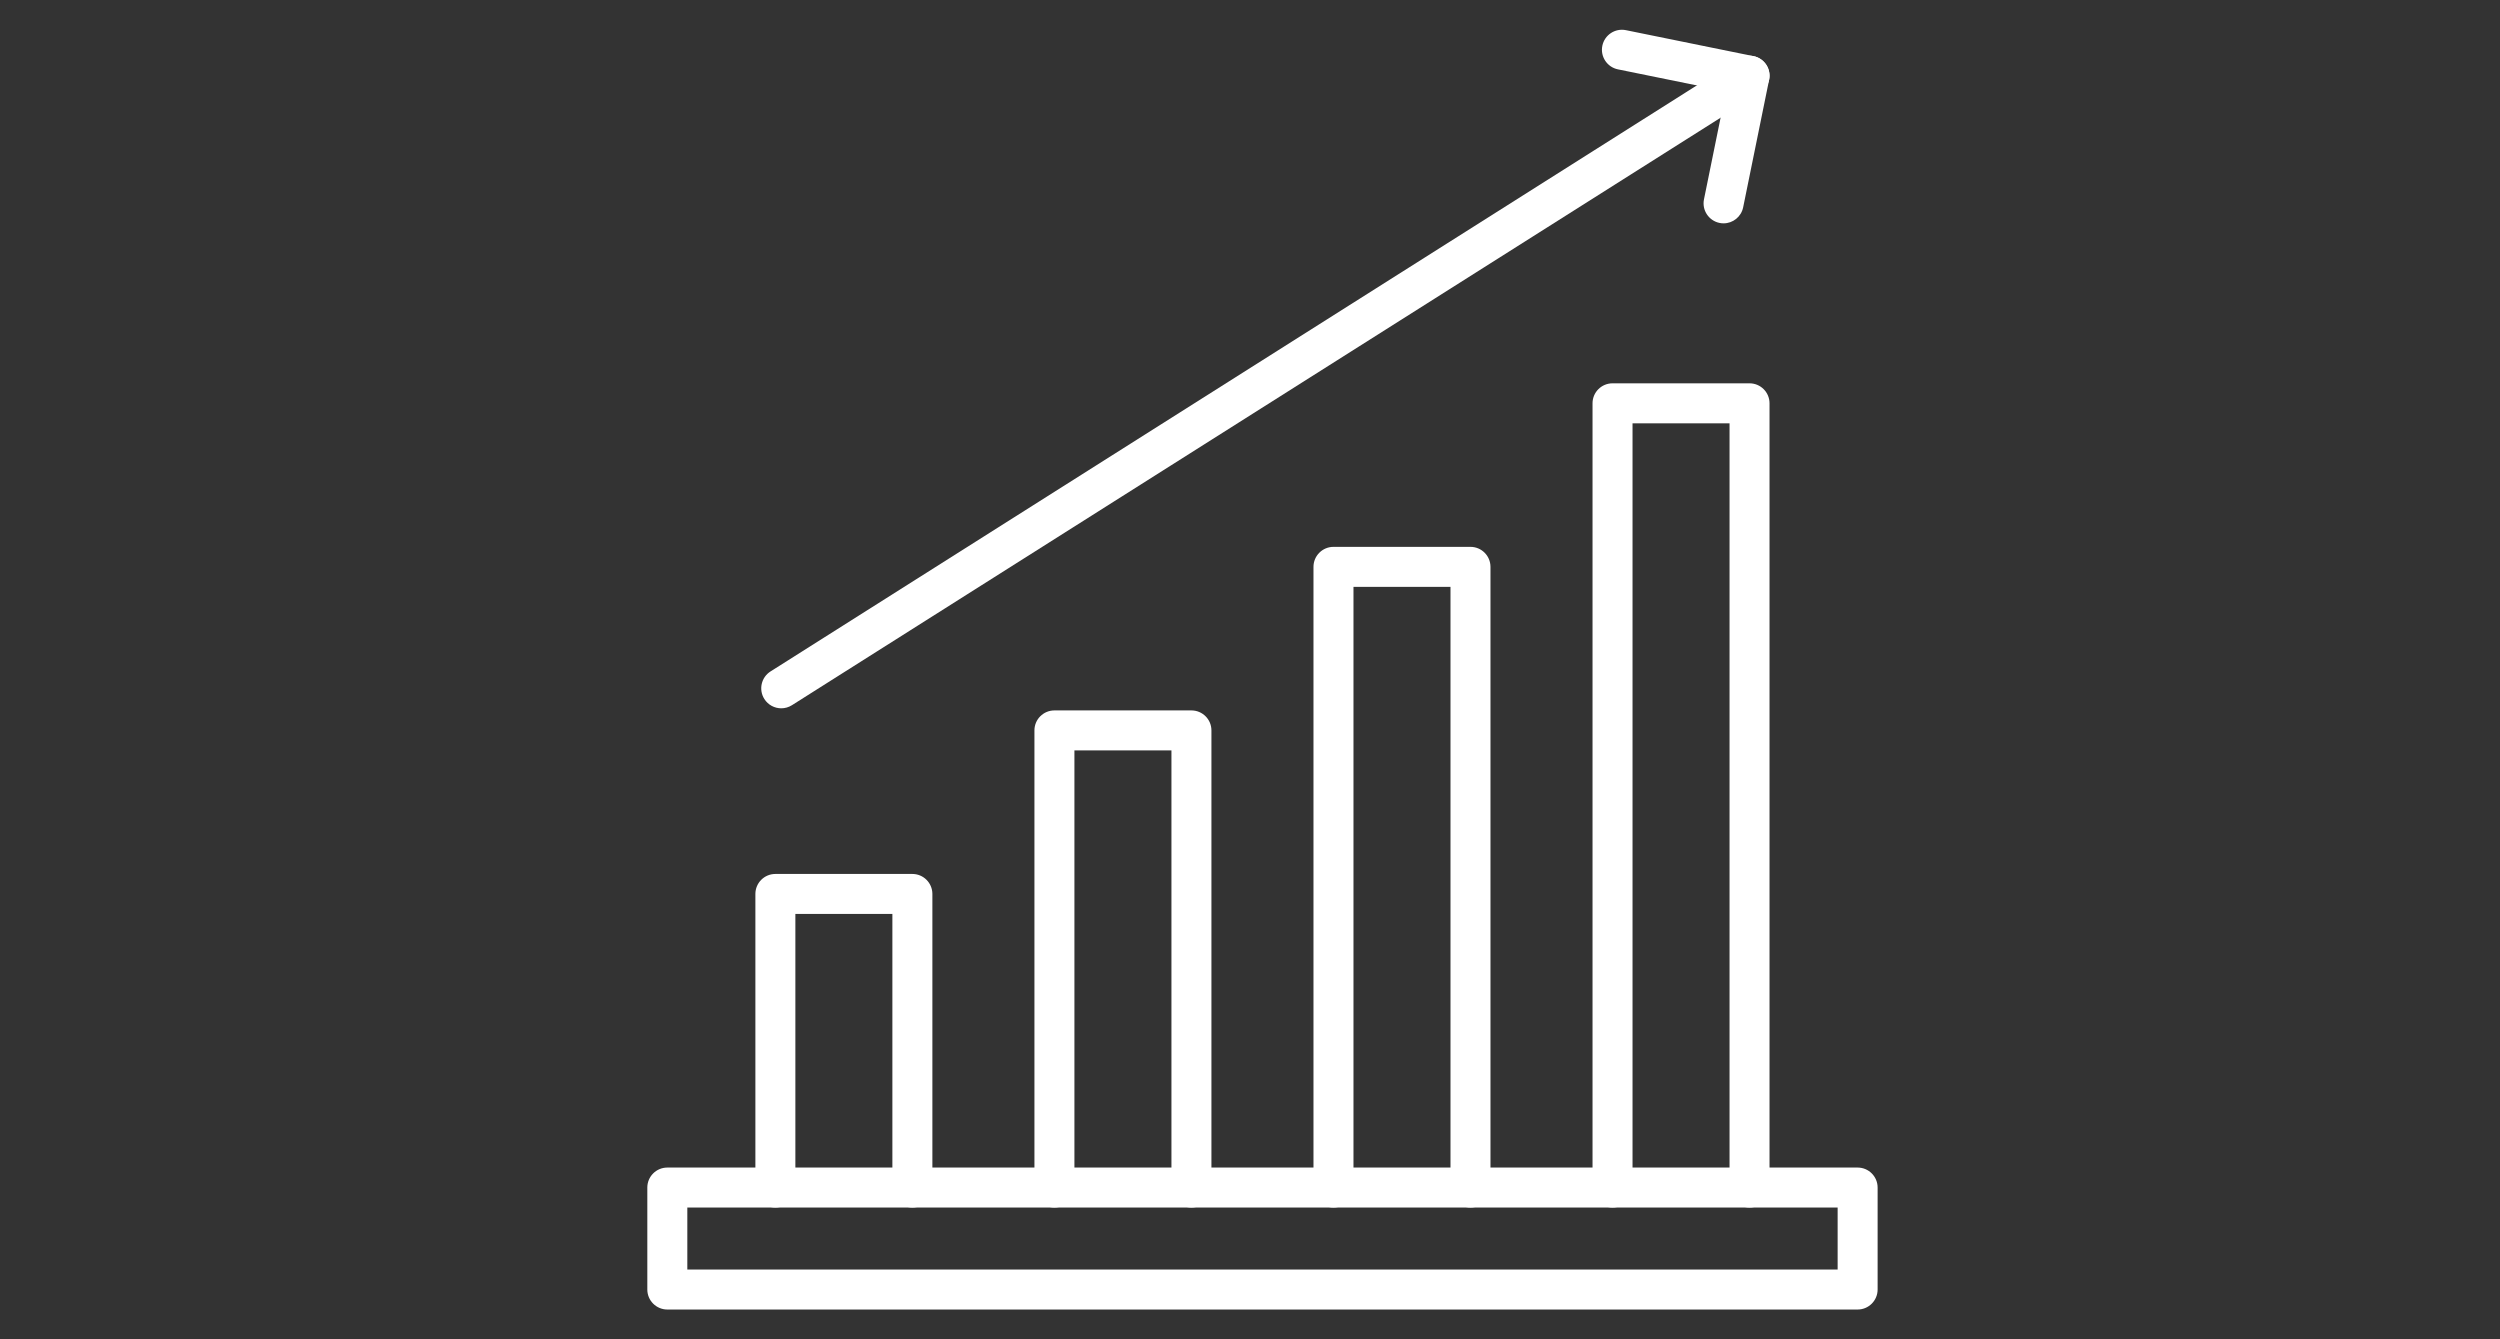
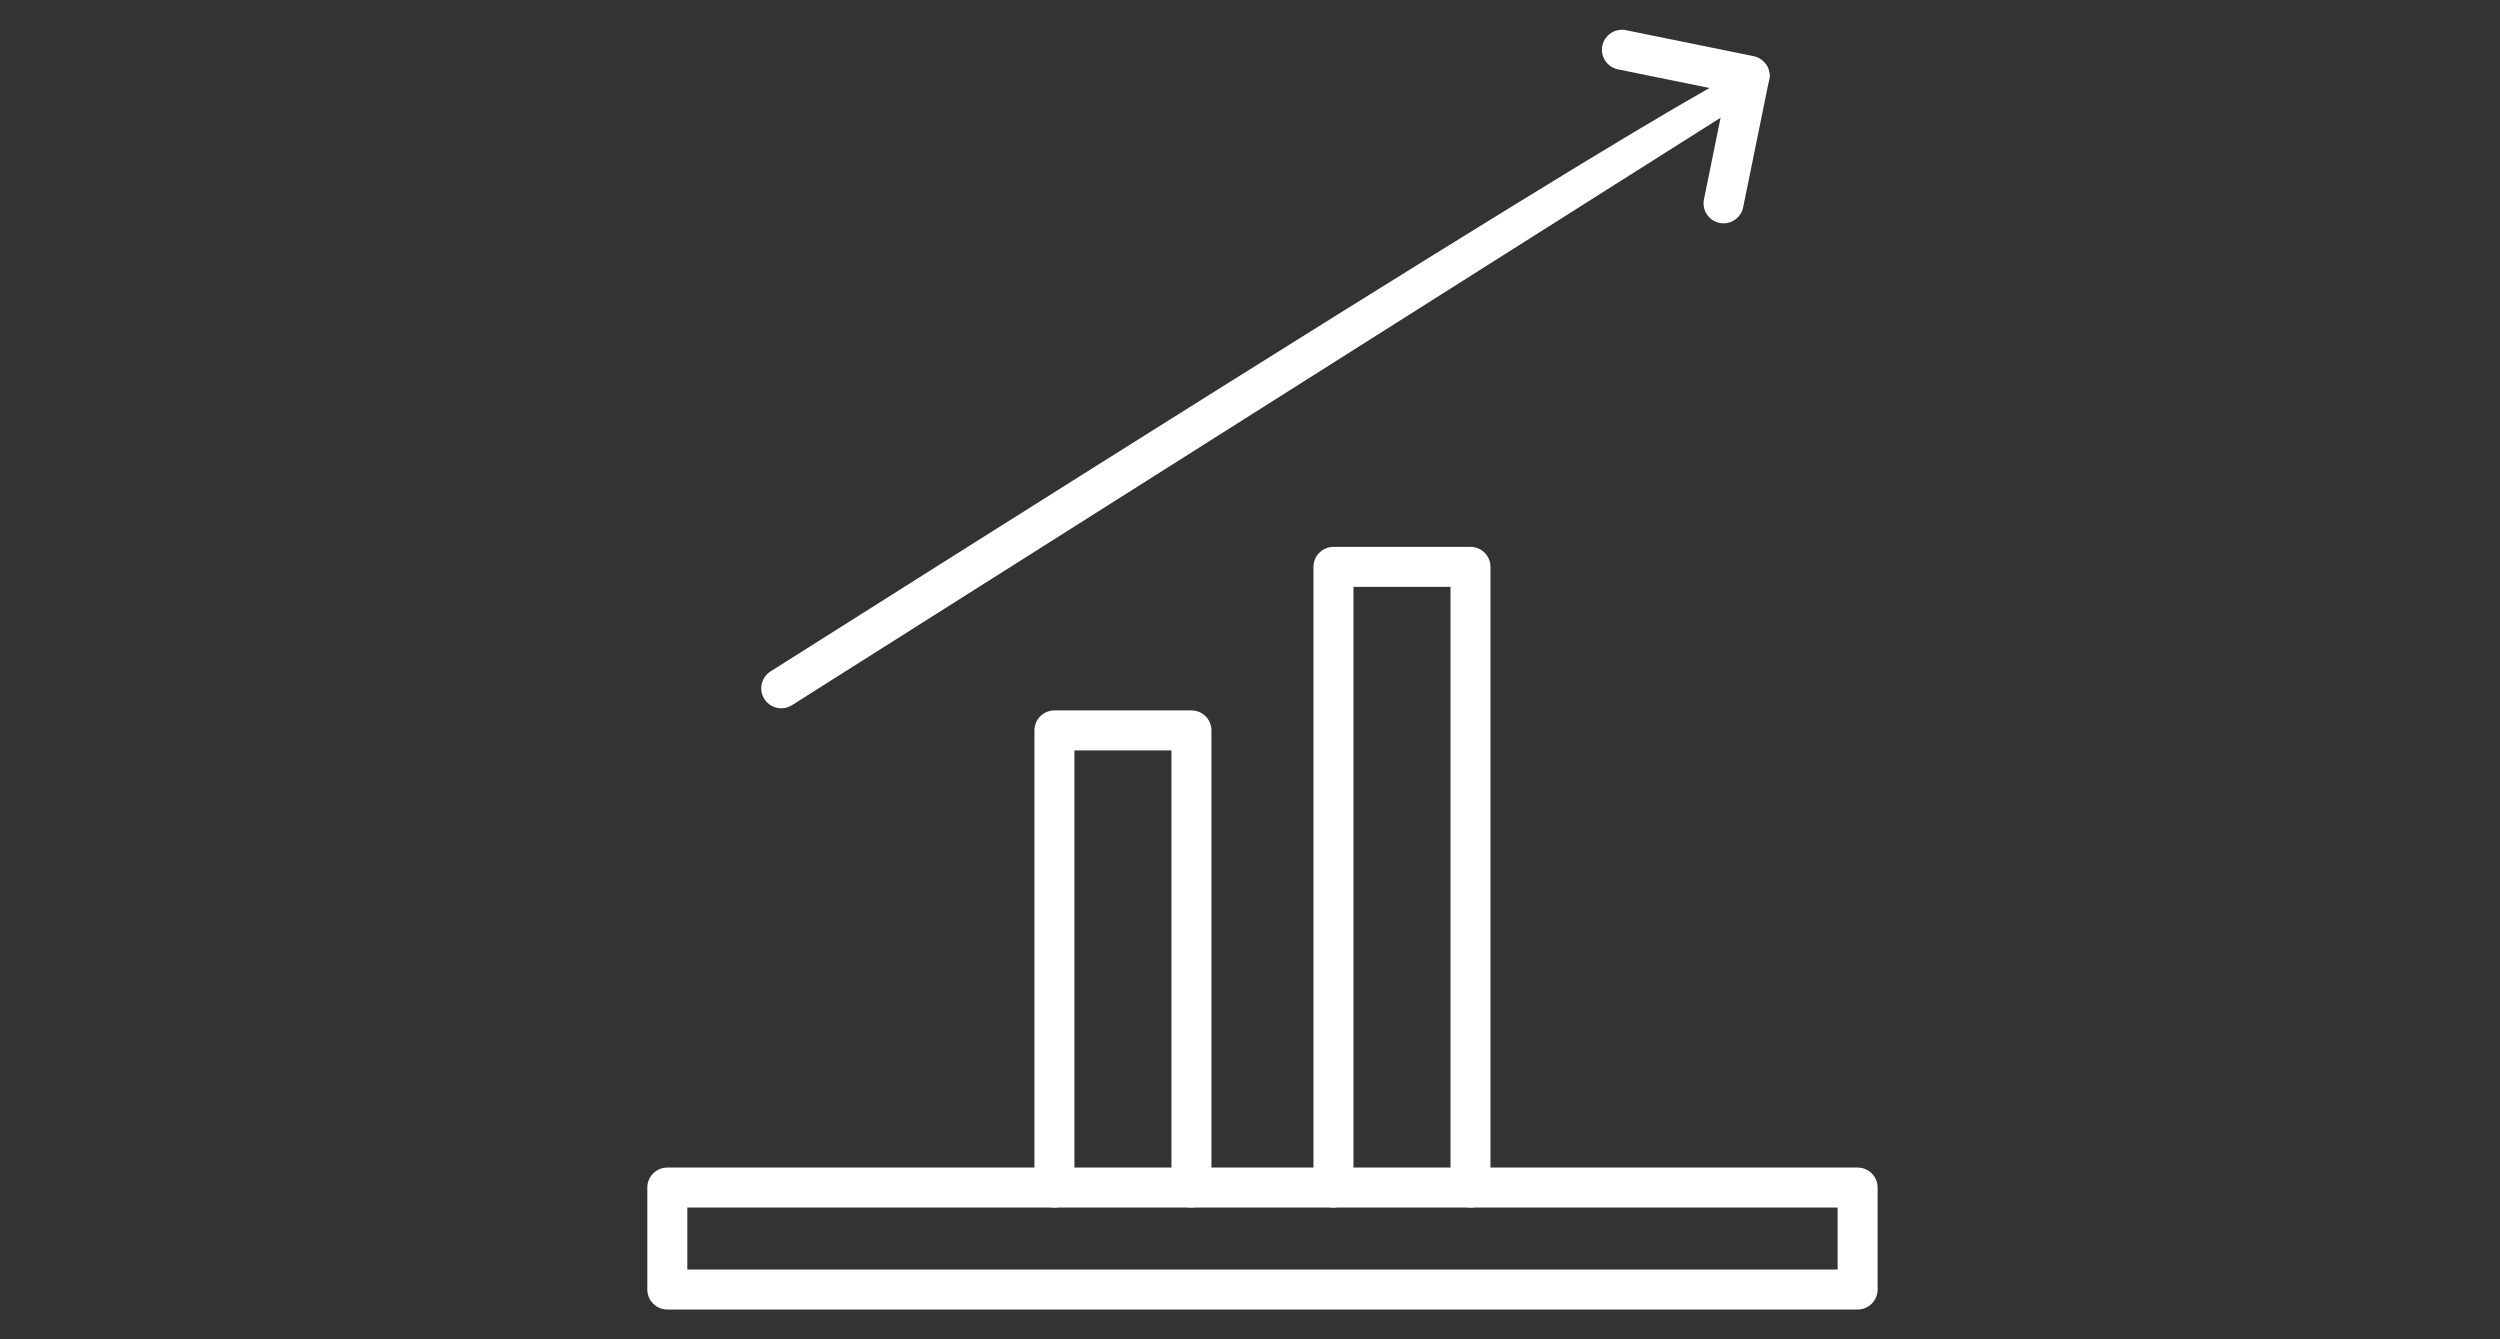
<svg xmlns="http://www.w3.org/2000/svg" width="168" height="90" viewBox="0 0 168 90" fill="none">
  <rect x="0" y="0" width="168" height="90" fill="#333333" stroke="none" />
-   <path fill-rule="evenodd" clip-rule="evenodd" d="M52.501 47.598C52.055 47.598 51.62 47.377 51.364 46.973C50.967 46.346 51.154 45.516 51.781 45.119L116.851 3.953C117.478 3.557 118.308 3.744 118.705 4.371C119.102 4.998 118.915 5.828 118.288 6.225L53.218 47.39C52.995 47.531 52.747 47.598 52.501 47.598Z" fill="white" />
+   <path fill-rule="evenodd" clip-rule="evenodd" d="M52.501 47.598C52.055 47.598 51.62 47.377 51.364 46.973C50.967 46.346 51.154 45.516 51.781 45.119C117.478 3.557 118.308 3.744 118.705 4.371C119.102 4.998 118.915 5.828 118.288 6.225L53.218 47.39C52.995 47.531 52.747 47.598 52.501 47.598Z" fill="white" />
  <path fill-rule="evenodd" clip-rule="evenodd" d="M115.825 15.009C115.736 15.009 115.646 15 115.556 14.982C114.828 14.833 114.359 14.124 114.507 13.397L115.984 6.138L108.726 4.661C107.999 4.513 107.529 3.803 107.677 3.076C107.825 2.349 108.535 1.879 109.262 2.027L117.837 3.773C118.564 3.921 119.034 4.63 118.886 5.358L117.14 13.933C117.011 14.569 116.451 15.009 115.825 15.009Z" fill="white" />
-   <path fill-rule="evenodd" clip-rule="evenodd" d="M117.569 81.147C116.827 81.147 116.225 80.545 116.225 79.803V28.446H109.706V79.803C109.706 80.545 109.104 81.147 108.362 81.147C107.62 81.147 107.018 80.545 107.018 79.803V27.102C107.018 26.36 107.62 25.759 108.362 25.759H117.569C118.311 25.759 118.912 26.36 118.912 27.102V79.803C118.912 80.545 118.311 81.147 117.569 81.147Z" fill="white" />
  <path fill-rule="evenodd" clip-rule="evenodd" d="M98.817 81.147C98.075 81.147 97.473 80.545 97.473 79.803V39.437H90.954V79.803C90.954 80.545 90.352 81.147 89.61 81.147C88.868 81.147 88.266 80.545 88.266 79.803V38.093C88.266 37.351 88.868 36.749 89.61 36.749H98.817C99.559 36.749 100.16 37.351 100.16 38.093V79.803C100.16 80.545 99.559 81.147 98.817 81.147Z" fill="white" />
  <path fill-rule="evenodd" clip-rule="evenodd" d="M80.064 81.147C79.322 81.147 78.721 80.545 78.721 79.803V50.427H72.201V79.803C72.201 80.545 71.6 81.147 70.857 81.147C70.115 81.147 69.514 80.545 69.514 79.803V49.083C69.514 48.341 70.115 47.74 70.857 47.74H80.064C80.806 47.74 81.408 48.341 81.408 49.083V79.803C81.408 80.545 80.806 81.147 80.064 81.147Z" fill="white" />
-   <path fill-rule="evenodd" clip-rule="evenodd" d="M61.312 81.147C60.57 81.147 59.968 80.546 59.968 79.803V61.418H53.449V79.803C53.449 80.546 52.848 81.147 52.105 81.147C51.363 81.147 50.762 80.546 50.762 79.803V60.074C50.762 59.332 51.363 58.73 52.105 58.73H61.312C62.054 58.73 62.656 59.332 62.656 60.074V79.803C62.656 80.546 62.055 81.147 61.312 81.147Z" fill="white" />
  <path fill-rule="evenodd" clip-rule="evenodd" d="M124.833 88H44.844C44.102 88 43.5 87.398 43.5 86.656V79.803C43.5 79.061 44.102 78.46 44.844 78.46H124.833C125.575 78.46 126.176 79.061 126.176 79.803V86.656C126.176 87.398 125.575 88 124.833 88ZM46.188 85.312H123.489V81.147H46.188V85.312Z" fill="white" />
</svg>